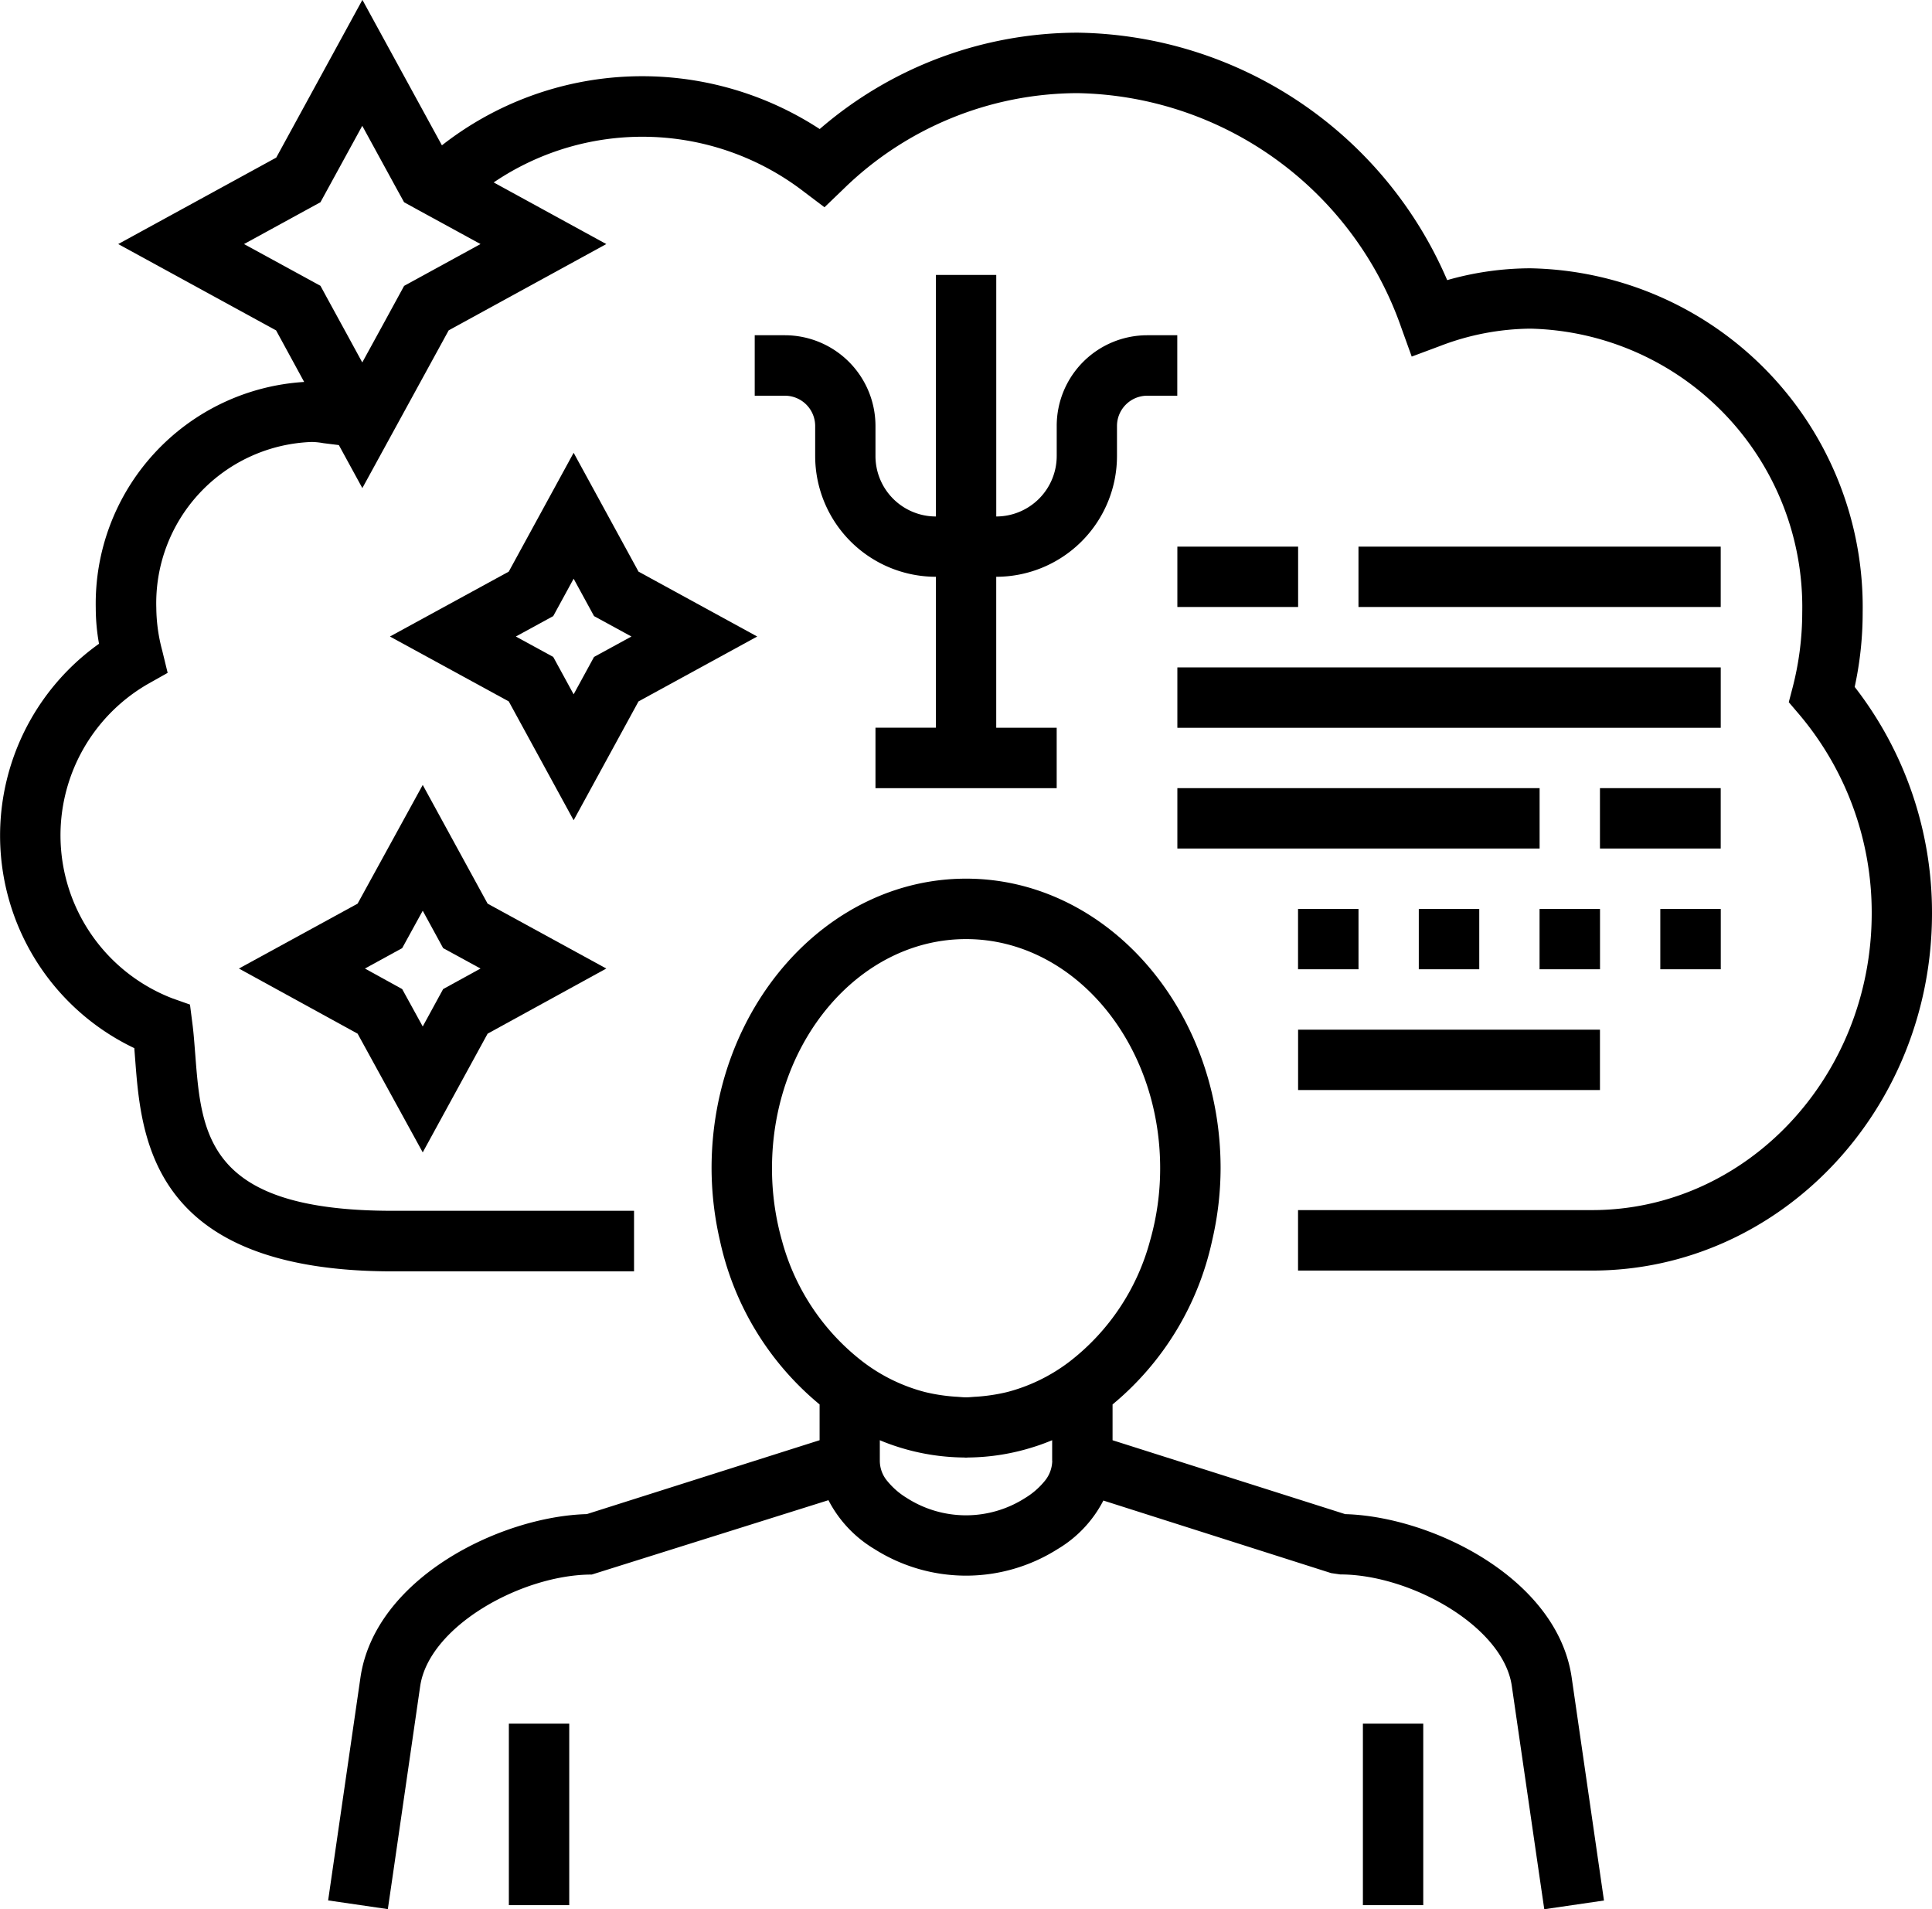
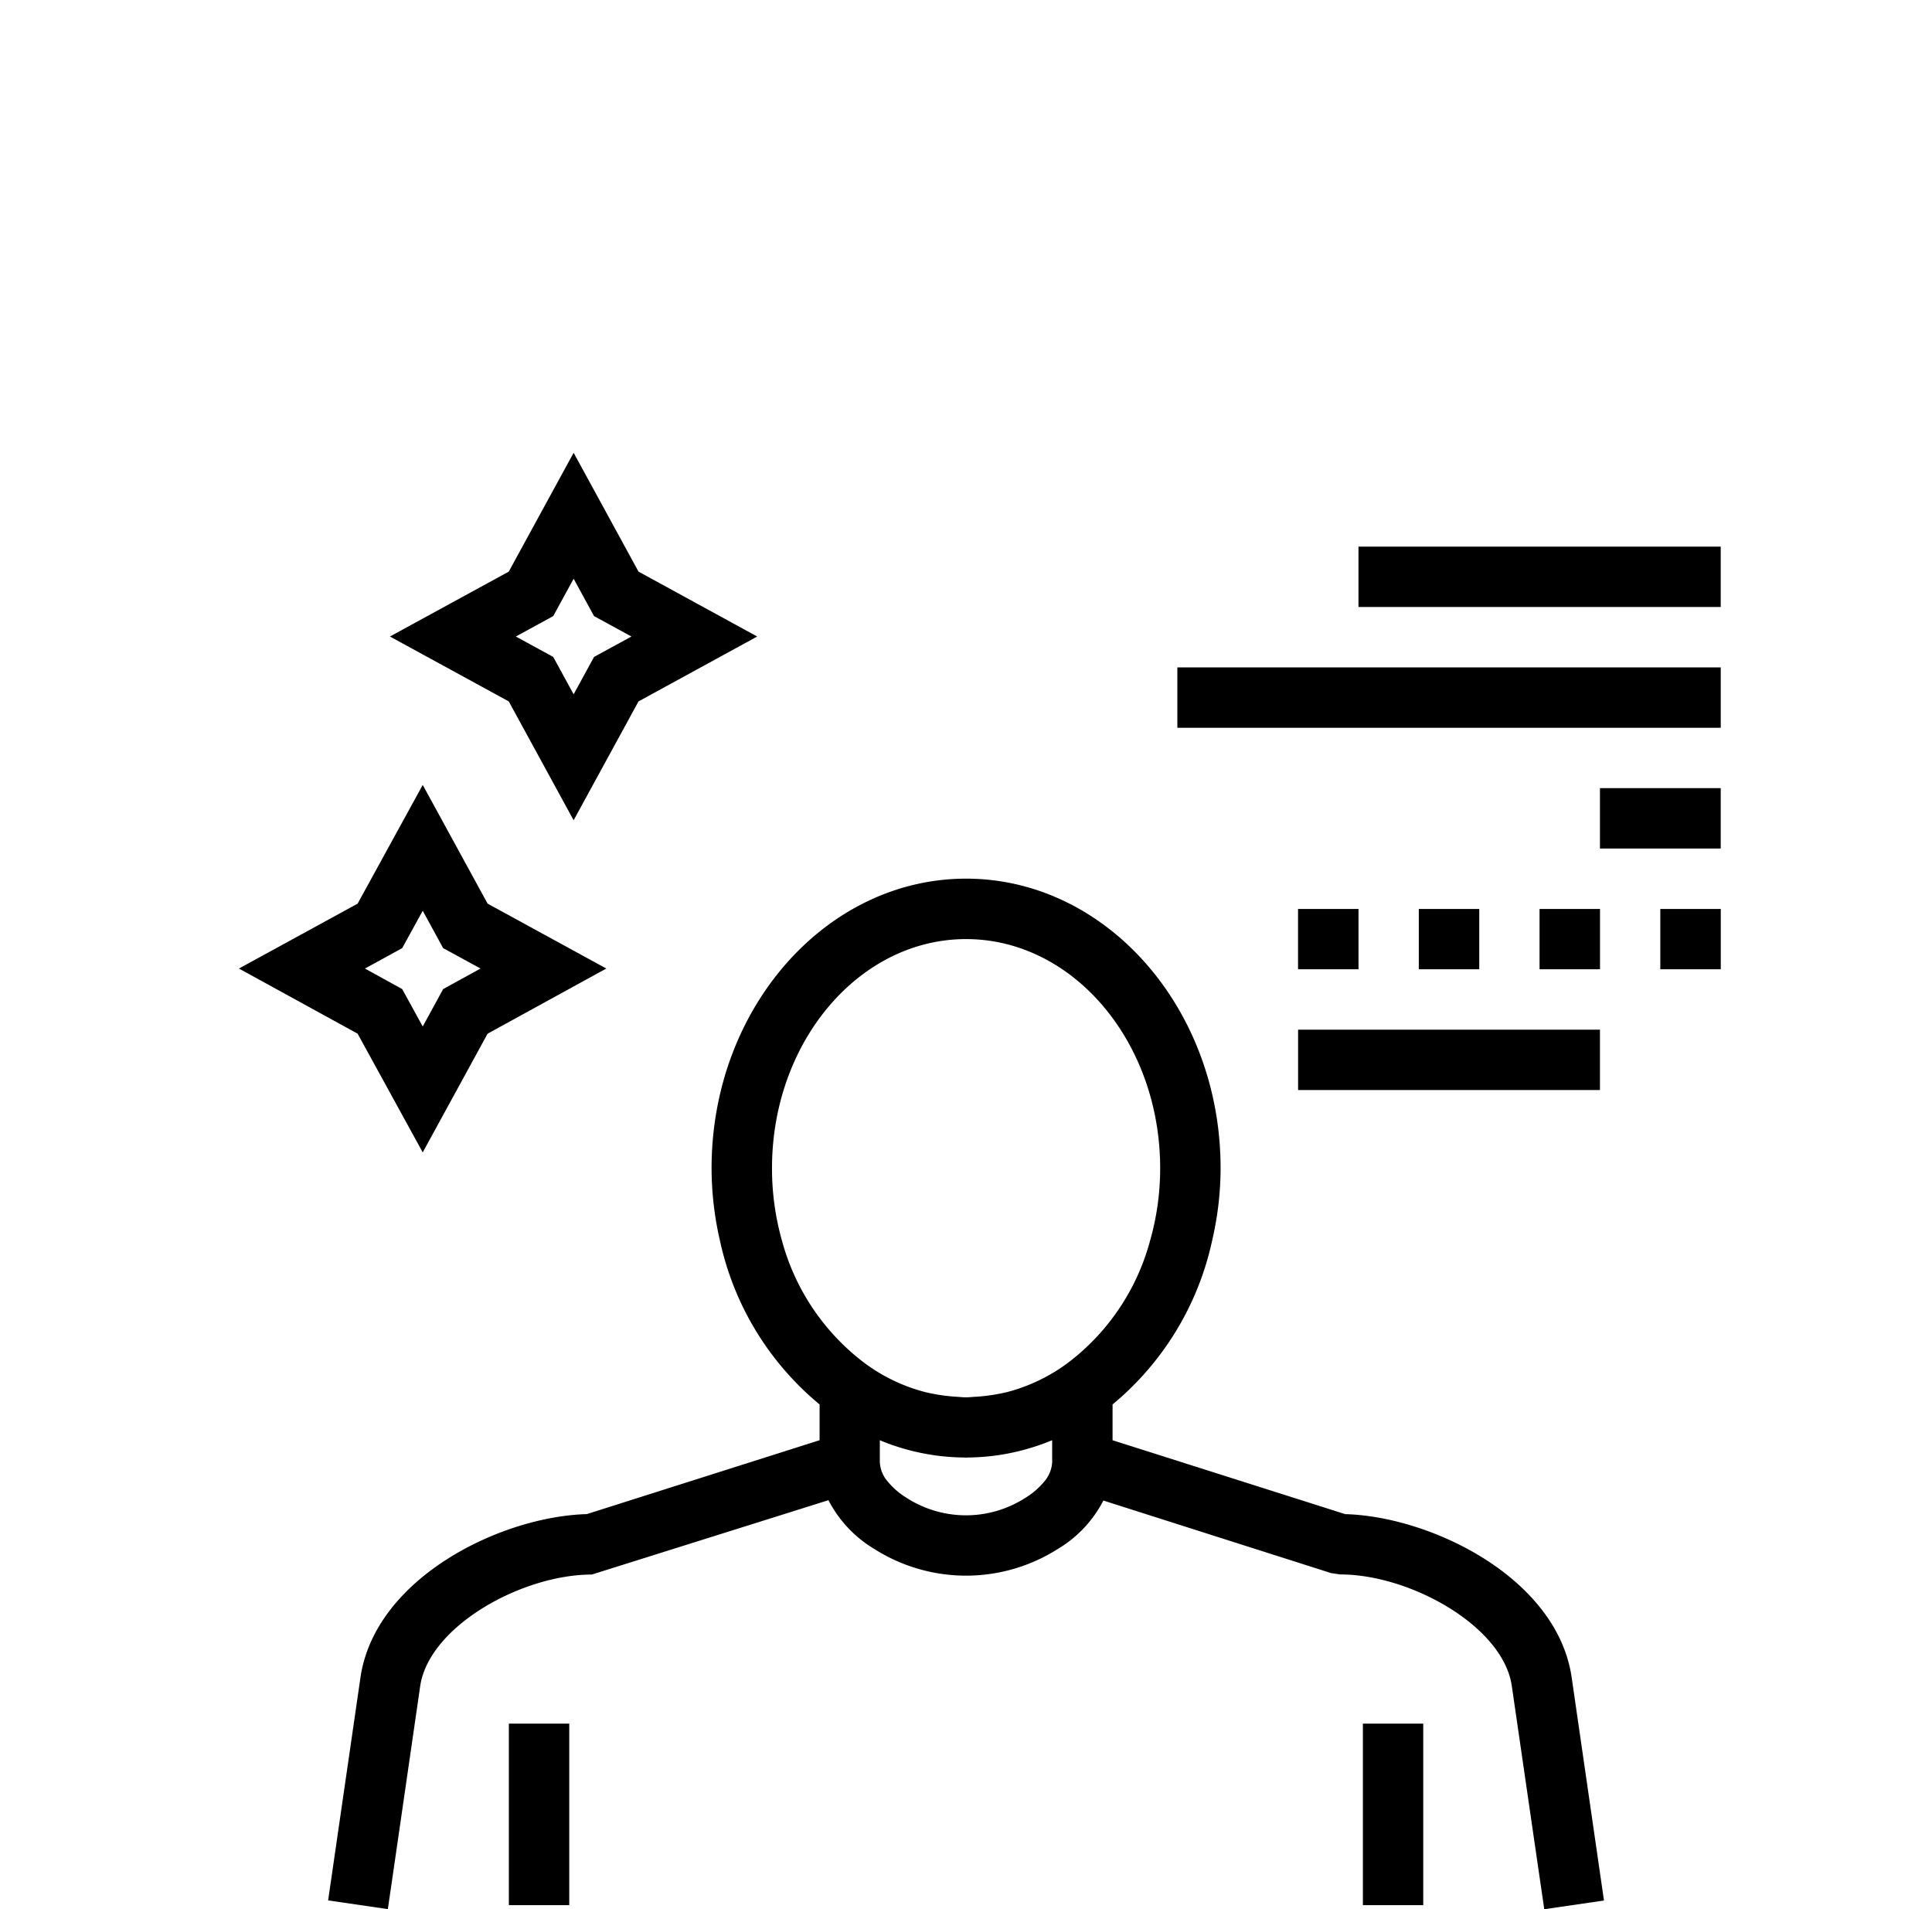
<svg xmlns="http://www.w3.org/2000/svg" width="71.196" height="70.351" viewBox="0 0 71.196 70.351">
  <g id="그룹_384" data-name="그룹 384" transform="translate(-43.532 -40.407)">
    <path id="패스_289" data-name="패스 289" d="M51.919,45.717l-2.4,4.374-4.374,2.391,4.374,2.4,2.4,4.374,2.391-4.374,4.374-2.4-4.374-2.391Zm0,8.9-.757-1.378-1.373-.757,1.373-.752.757-1.378.752,1.378,1.378.752-1.378.757Z" transform="translate(7.191 23.613)" />
    <path id="패스_290" data-name="패스 290" d="M59.705,50.24l-4.374-2.391L52.94,43.47l-2.391,4.379L46.17,50.24l4.379,2.391,2.391,4.379,2.391-4.379ZM52.94,52.37l-.752-1.378-1.378-.752,1.378-.752.752-1.378.752,1.378,1.378.752-1.378.752Z" transform="translate(11.731 13.621)" />
-     <path id="패스_291" data-name="패스 291" d="M49.749,44.489H48.638v2.228h1.111a1.117,1.117,0,0,1,1.117,1.111v1.111a4.452,4.452,0,0,0,4.45,4.45v5.561H53.088v2.228h6.678V58.951H57.538V53.389a4.452,4.452,0,0,0,4.45-4.45V47.828A1.116,1.116,0,0,1,63.1,46.717H64.21V44.489H63.1a3.338,3.338,0,0,0-3.333,3.339v1.111a2.23,2.23,0,0,1-2.228,2.228v-8.9H55.316v8.9a2.227,2.227,0,0,1-2.228-2.228V47.828A3.343,3.343,0,0,0,49.749,44.489Z" transform="translate(22.706 8.271)" />
    <path id="패스_292" data-name="패스 292" d="M52.753,57.644v1.112h2.224V52.067H52.753Z" transform="translate(41.003 51.851)" />
    <path id="패스_293" data-name="패스 293" d="M46.975,57.644v1.112H49.2V52.067H46.975Z" transform="translate(15.309 51.851)" />
    <path id="패스_294" data-name="패스 294" d="M83.232,69.767l-8.573-2.723V65.725a10.8,10.8,0,0,0,3.671-6.046,11.8,11.8,0,0,0,.31-2.658c0-5.883-4.21-10.67-9.379-10.67s-9.379,4.788-9.379,10.67a11.942,11.942,0,0,0,.31,2.674,10.782,10.782,0,0,0,3.671,6.03v1.318l-8.579,2.723c-3.181.087-7.794,2.353-8.339,6.008L45.752,84l2.2.321.185-1.264L49.145,76.1c.332-2.211,3.753-4.107,6.324-4.107l8.72-2.74a4.505,4.505,0,0,0,1.694,1.8,6.306,6.306,0,0,0,6.754,0,4.445,4.445,0,0,0,1.683-1.787l8.394,2.674.338.049c2.571,0,5.992,1.9,6.318,4.1l1.013,6.972.185,1.264,2.2-.321-1.193-8.236C91.032,72.12,86.413,69.854,83.232,69.767ZM72.436,67.8a1.2,1.2,0,0,1-.3.773,2.788,2.788,0,0,1-.7.6,4.043,4.043,0,0,1-4.357,0,2.79,2.79,0,0,1-.708-.61,1.162,1.162,0,0,1-.289-.763v-.757c.218.093.441.174.664.245a8.246,8.246,0,0,0,2.429.392l.082.005.082-.005a8.181,8.181,0,0,0,2.424-.392c.229-.071.447-.153.67-.245V67.8ZM62.109,57.021c0-4.657,3.208-8.443,7.152-8.443s7.152,3.786,7.152,8.443a9.682,9.682,0,0,1-.37,2.663,8.36,8.36,0,0,1-2.974,4.466,6.485,6.485,0,0,1-2.288,1.117,6.726,6.726,0,0,1-1.149.174c-.125.005-.245.022-.37.022s-.245-.016-.37-.022a6.645,6.645,0,0,1-1.149-.174,6.441,6.441,0,0,1-2.288-1.117A8.382,8.382,0,0,1,62.479,59.7,9.759,9.759,0,0,1,62.109,57.021Z" transform="translate(9.872 26.432)" />
-     <path id="패스_295" data-name="패스 295" d="M111.879,65.718a12.878,12.878,0,0,0,.294-2.745,12.483,12.483,0,0,0-12.244-12.68,11.237,11.237,0,0,0-3.067.436,15.05,15.05,0,0,0-13.623-9.118,14.566,14.566,0,0,0-9.5,3.551,11.967,11.967,0,0,0-13.922.6l-2.93-5.36-3.175,5.812L47.889,49.4l5.817,3.181,1.035,1.9a8.185,8.185,0,0,0-7.68,8.334,7.4,7.4,0,0,0,.12,1.313,8.674,8.674,0,0,0,1.3,14.9l.033.425c.223,2.919.6,7.8,9.488,7.8h8.895V85.022H58c-6.83,0-7.043-2.789-7.271-5.741-.033-.414-.06-.812-.109-1.177l-.087-.681-.648-.229a6.438,6.438,0,0,1-.91-11.58l.735-.414-.2-.822a6.211,6.211,0,0,1-.218-1.569,5.942,5.942,0,0,1,5.736-6.117,2.672,2.672,0,0,1,.419.044l.572.071.866,1.585,3.181-5.812L65.875,49.4l-4.15-2.271a9.76,9.76,0,0,1,11.433.343l.757.572.686-.659a12.384,12.384,0,0,1,8.639-3.546,12.877,12.877,0,0,1,11.934,8.65l.381,1.057,1.051-.392a9.479,9.479,0,0,1,3.323-.637,10.259,10.259,0,0,1,10.017,10.458,11.09,11.09,0,0,1-.349,2.745l-.147.561.376.441a11.3,11.3,0,0,1,2.68,7.337c0,6.03-4.624,10.937-10.305,10.937H91.366v2.228H102.2c6.912,0,12.528-5.9,12.528-13.165A13.548,13.548,0,0,0,111.879,65.718ZM57.628,52.4l-.746,1.362-.545-1-.724-1.324-.272-.5L52.525,49.4l2.816-1.541,1.541-2.816,1.247,2.282.294.534.485.267,1.008.55,1.324.724-2.816,1.541Z" transform="translate(0 0)" />
    <rect id="사각형_1347" data-name="사각형 1347" width="11.124" height="2.224" transform="translate(91.368 78.348)" />
    <path id="패스_296" data-name="패스 296" d="M54.542,48.778V46.556H52.314v2.222Z" transform="translate(39.052 27.344)" />
    <path id="패스_297" data-name="패스 297" d="M55.359,48.778V46.556H53.131v2.222Z" transform="translate(42.685 27.344)" />
    <path id="패스_298" data-name="패스 298" d="M56.176,46.556H53.948v2.222h2.228Z" transform="translate(46.318 27.344)" />
-     <rect id="사각형_1348" data-name="사각형 1348" width="4.45" height="2.224" transform="translate(86.919 60.549)" />
    <rect id="사각형_1349" data-name="사각형 1349" width="4.45" height="2.225" transform="translate(102.492 69.448)" />
    <rect id="사각형_1350" data-name="사각형 1350" width="13.349" height="2.224" transform="translate(93.593 60.549)" />
    <rect id="사각형_1351" data-name="사각형 1351" width="20.024" height="2.225" transform="translate(86.919 64.999)" />
-     <rect id="사각형_1352" data-name="사각형 1352" width="13.349" height="2.225" transform="translate(86.919 69.448)" />
    <path id="패스_299" data-name="패스 299" d="M56.993,48.778V46.556H54.765v2.222Z" transform="translate(49.951 27.344)" />
  </g>
</svg>